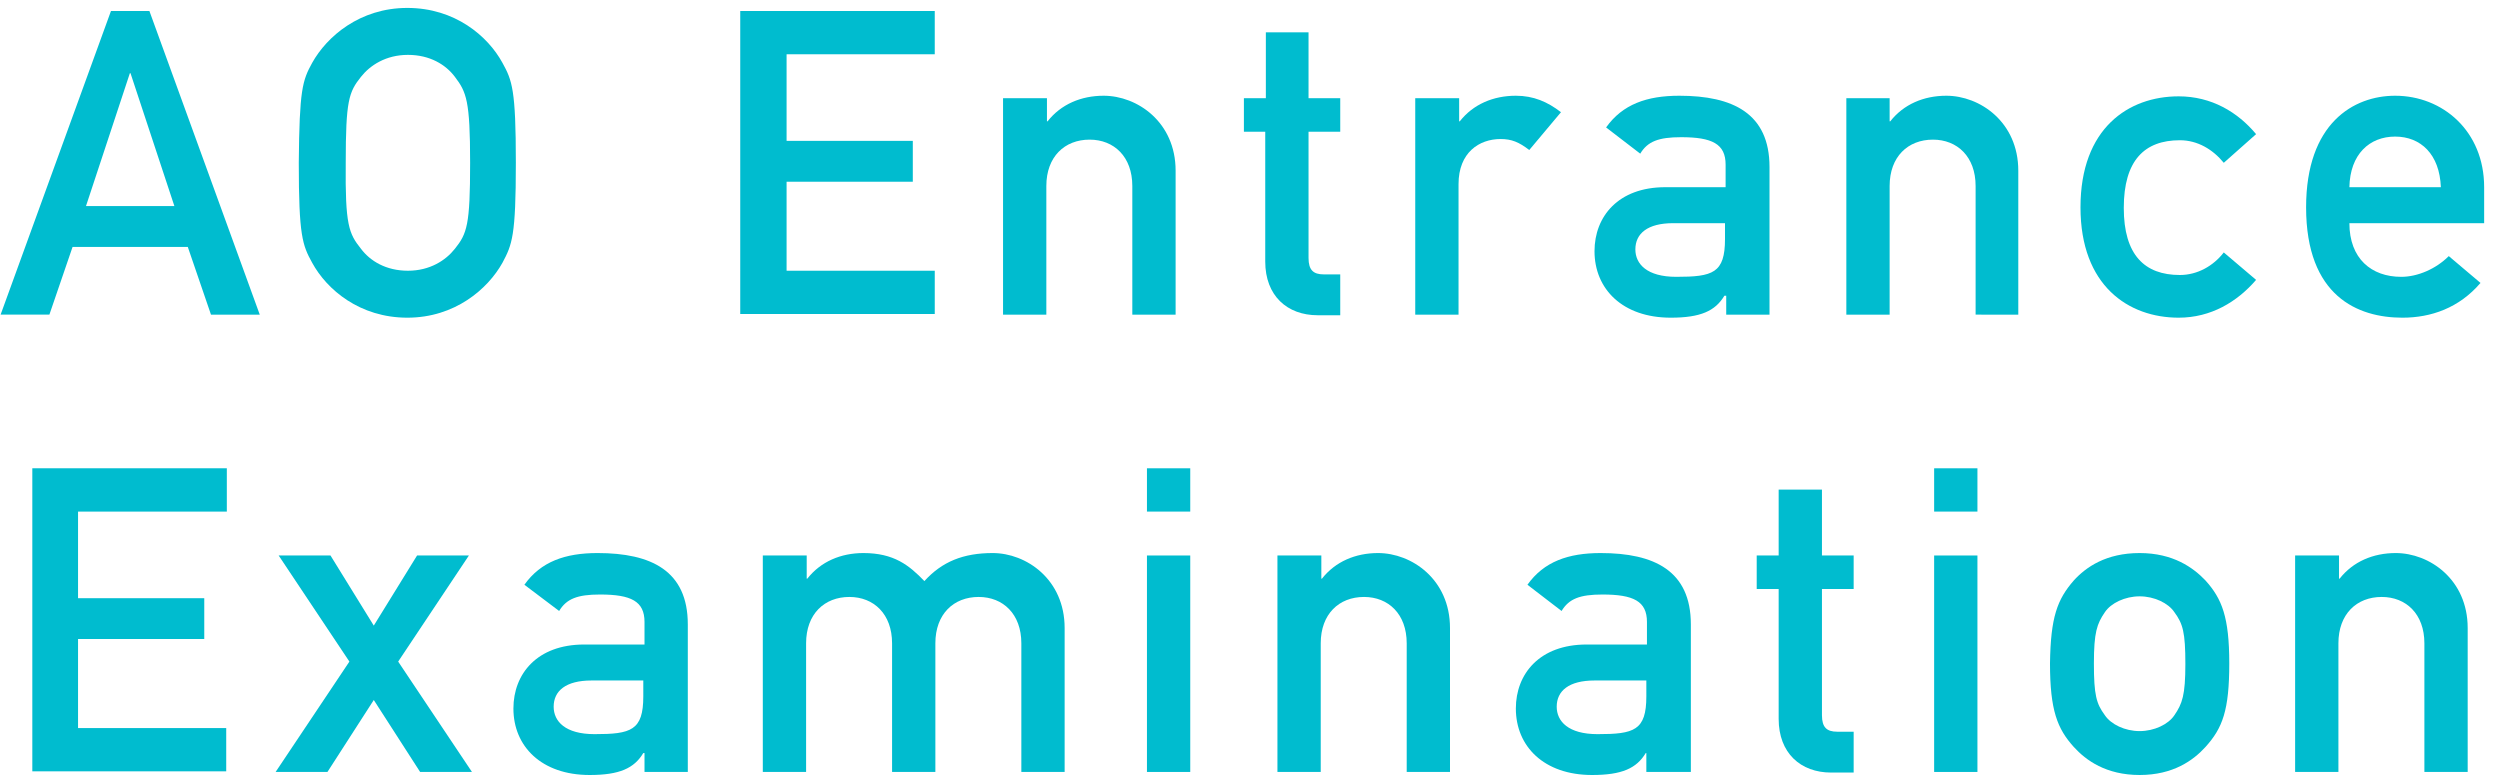
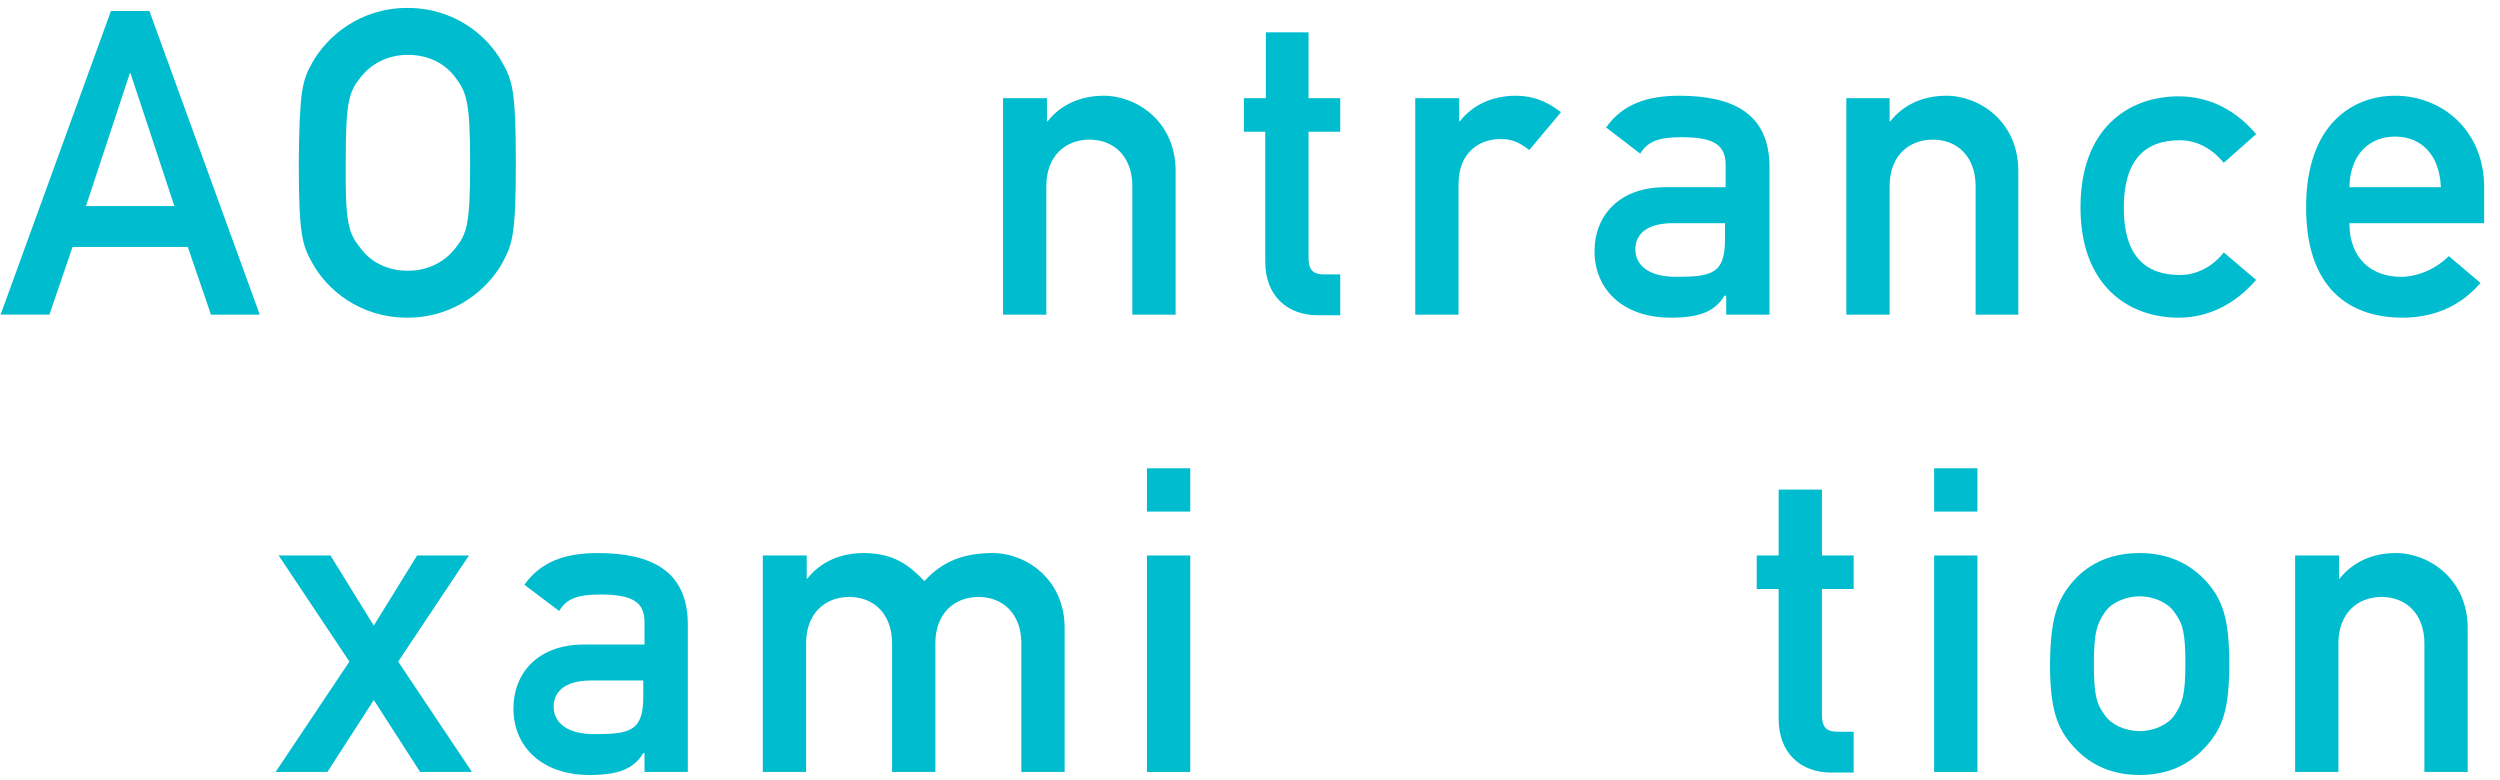
<svg xmlns="http://www.w3.org/2000/svg" version="1.1" id="レイヤー_1" x="0px" y="0px" width="410px" height="128px" viewBox="0 0 410 128" style="enable-background:new 0 0 410 128;" xml:space="preserve">
  <style type="text/css">
	.st0{fill:#00BCCF;}
	.st1{fill:none;}
</style>
  <g>
    <g>
      <path class="st0" d="M30.8,40.5H11.9L8.1,51.6h-8L18.2,1.8h6.3l18.1,49.8h-8L30.8,40.5z M28.6,33.8L21.4,12h-0.1l-7.2,21.8H28.6z" />
      <path class="st0" d="M51.2,10.3c2.4-4.3,7.8-9,15.6-9s13.2,4.6,15.6,9c1.6,2.9,2.2,4.4,2.2,16.4c0,12-0.6,13.4-2.2,16.4    c-2.4,4.3-7.8,9-15.6,9s-13.2-4.6-15.6-9c-1.6-2.9-2.2-4.4-2.2-16.4C49.1,14.7,49.6,13.2,51.2,10.3z M59.2,40.8    c1.5,2,4.1,3.6,7.7,3.6s6.2-1.7,7.7-3.6c2-2.5,2.5-3.9,2.5-14.1c0-10.2-0.6-11.6-2.5-14.1c-1.5-2-4.1-3.6-7.7-3.6    s-6.2,1.7-7.7,3.6c-2,2.5-2.5,3.9-2.5,14.1C56.6,36.9,57.2,38.3,59.2,40.8z" />
-       <path class="st0" d="M121.4,1.8h31.9v7.1H129v14.2h20.7v6.7H129v14.6h24.3v7.1h-31.9V1.8z" />
      <path class="st0" d="M164.6,16.1h7.1v3.8h0.1c2.2-2.8,5.5-4.2,9.2-4.2c5.5,0,11.8,4.3,11.8,12.3v23.6h-7.1V30.5c0-4.8-3-7.6-7-7.6    c-4.1,0-7.1,2.8-7.1,7.6v21.1h-7.1V16.1z" />
      <path class="st0" d="M207.5,5.3h7.1v10.8h5.2v5.5h-5.2v20.7c0,2,0.8,2.7,2.5,2.7h2.7v6.7h-3.7c-5,0-8.6-3.2-8.6-8.8V21.6H204v-5.5    h3.6V5.3z" />
      <path class="st0" d="M232.2,16.1h7.1v3.8h0.1c2.2-2.8,5.5-4.2,9.2-4.2c2.9,0,5.2,1,7.4,2.7l-5.2,6.2c-1.7-1.3-2.9-1.8-4.7-1.8    c-3.5,0-6.9,2.2-6.9,7.4v21.4h-7.1V16.1z" />
      <path class="st0" d="M282.9,48.5h-0.1c-1.5,2.5-3.9,3.6-8.8,3.6c-7.9,0-12.5-4.7-12.5-10.9c0-5.7,3.9-10.5,11.6-10.5h9.9V27    c0-3.4-2.2-4.5-7.3-4.5c-3.7,0-5.5,0.7-6.7,2.7l-5.6-4.3c2.7-3.8,6.7-5.2,12-5.2c8.8,0,14.8,2.9,14.8,11.7v24.2h-7.1V48.5z     M282.9,36.6h-8.5c-4.2,0-6.2,1.7-6.2,4.3c0,2.4,1.9,4.5,6.7,4.5c6,0,8-0.6,8-6.2V36.6z" />
      <path class="st0" d="M302.8,16.1h7.1v3.8h0.1c2.2-2.8,5.5-4.2,9.2-4.2c5.5,0,11.8,4.3,11.8,12.3v23.6H324V30.5c0-4.8-3-7.6-7-7.6    c-4.1,0-7.1,2.8-7.1,7.6v21.1h-7.1V16.1z" />
      <path class="st0" d="M370,45.9c-3.1,3.6-7.4,6.2-12.7,6.2c-8.2,0-16.1-5.2-16.1-18.1c0-13,7.9-18.2,16.1-18.2    c5.4,0,9.7,2.6,12.7,6.2l-5.3,4.7c-1.8-2.2-4.3-3.7-7.2-3.7c-5.8,0-9.2,3.3-9.2,11.1c0,7.7,3.4,11,9.2,11c2.9,0,5.5-1.5,7.2-3.7    L370,45.9z" />
      <path class="st0" d="M385.3,36.6c0,5.8,3.6,8.8,8.5,8.8c2.7,0,5.7-1.3,7.8-3.4l5.2,4.4c-3.5,4.1-8.1,5.7-12.8,5.7    c-7.3,0-15.8-3.5-15.8-18.1c0-13.8,7.8-18.3,14.6-18.3c7.8,0,14.6,5.8,14.6,15v5.9H385.3z M400.3,30.7c-0.2-5.4-3.3-8.3-7.5-8.3    s-7.4,2.9-7.5,8.3H400.3z" />
-       <path class="st0" d="M5.3,76.8h31.9v7.1H12.8v14.2h20.7v6.7H12.8v14.6h24.3v7.1H5.3V76.8z" />
      <path class="st0" d="M45.7,91.1h8.5l7.1,11.5l7.1-11.5h8.5l-11.6,17.4l12.1,18.1h-8.5l-7.6-11.8l-7.6,11.8h-8.5l12.1-18.1    L45.7,91.1z" />
      <path class="st0" d="M105.6,123.5h-0.1c-1.5,2.5-3.9,3.6-8.8,3.6c-7.9,0-12.5-4.7-12.5-10.9c0-5.7,3.9-10.5,11.6-10.5h9.9V102    c0-3.4-2.2-4.5-7.3-4.5c-3.7,0-5.5,0.7-6.7,2.7L86,95.9c2.7-3.8,6.7-5.2,12-5.2c8.8,0,14.8,2.9,14.8,11.7v24.2h-7.1V123.5z     M105.6,111.6H97c-4.2,0-6.2,1.7-6.2,4.3c0,2.4,1.9,4.5,6.7,4.5c6,0,8-0.6,8-6.2V111.6z" />
      <path class="st0" d="M125.2,91.1h7.1v3.8h0.1c2.2-2.8,5.5-4.2,9.2-4.2c5,0,7.5,2,10,4.6c2.9-3.2,6.4-4.6,11.2-4.6    c5.5,0,11.8,4.3,11.8,12.3v23.6h-7.1v-21.1c0-4.8-3-7.6-7-7.6c-4.1,0-7.1,2.8-7.1,7.6v21.1h-7.1v-21.1c0-4.8-3-7.6-7-7.6    c-4.1,0-7.1,2.8-7.1,7.6v21.1h-7.1V91.1z" />
      <path class="st0" d="M188.1,76.8h7.1v7.1h-7.1V76.8z M188.1,91.1h7.1v35.5h-7.1V91.1z" />
-       <path class="st0" d="M209.6,91.1h7.1v3.8h0.1c2.2-2.8,5.5-4.2,9.2-4.2c5.5,0,11.8,4.3,11.8,12.3v23.6h-7.1v-21.1    c0-4.8-3-7.6-7-7.6c-4.1,0-7.1,2.8-7.1,7.6v21.1h-7.1V91.1z" />
-       <path class="st0" d="M270,123.5h-0.1c-1.5,2.5-3.9,3.6-8.8,3.6c-7.9,0-12.5-4.7-12.5-10.9c0-5.7,3.9-10.5,11.6-10.5h9.9V102    c0-3.4-2.2-4.5-7.3-4.5c-3.7,0-5.5,0.7-6.7,2.7l-5.6-4.3c2.7-3.8,6.7-5.2,12-5.2c8.8,0,14.8,2.9,14.8,11.7v24.2H270V123.5z     M270,111.6h-8.5c-4.2,0-6.2,1.7-6.2,4.3c0,2.4,1.9,4.5,6.7,4.5c6,0,8-0.6,8-6.2V111.6z" />
      <path class="st0" d="M291.7,80.3h7.1v10.8h5.2v5.5h-5.2v20.7c0,2,0.8,2.7,2.5,2.7h2.7v6.7h-3.7c-5,0-8.6-3.2-8.6-8.8V96.6h-3.6    v-5.5h3.6V80.3z" />
      <path class="st0" d="M317.2,76.8h7.1v7.1h-7.1V76.8z M317.2,91.1h7.1v35.5h-7.1V91.1z" />
      <path class="st0" d="M340.1,95.2c2-2.2,5.3-4.5,10.8-4.5s8.8,2.4,10.8,4.5c2.7,3,3.9,6,3.9,13.6c0,7.7-1.1,10.6-3.9,13.7    c-2,2.2-5.3,4.6-10.8,4.6s-8.8-2.4-10.8-4.6c-2.7-3-3.9-6-3.9-13.7C336.3,101.2,337.4,98.3,340.1,95.2z M356.6,100.4    c-1-1.5-3.3-2.6-5.7-2.6s-4.7,1.1-5.7,2.6c-1.3,1.9-1.8,3.3-1.8,8.4c0,5.2,0.4,6.6,1.8,8.5c1,1.5,3.3,2.6,5.7,2.6s4.7-1.1,5.7-2.6    c1.3-1.9,1.8-3.3,1.8-8.4C358.4,103.7,358,102.3,356.6,100.4z" />
      <path class="st0" d="M376.5,91.1h7.1v3.8h0.1c2.2-2.8,5.5-4.2,9.2-4.2c5.5,0,11.8,4.3,11.8,12.3v23.6h-7.1v-21.1    c0-4.8-3-7.6-7-7.6c-4.1,0-7.1,2.8-7.1,7.6v21.1h-7.1V91.1z" />
    </g>
  </g>
  <rect class="st1" width="410" height="128" />
</svg>